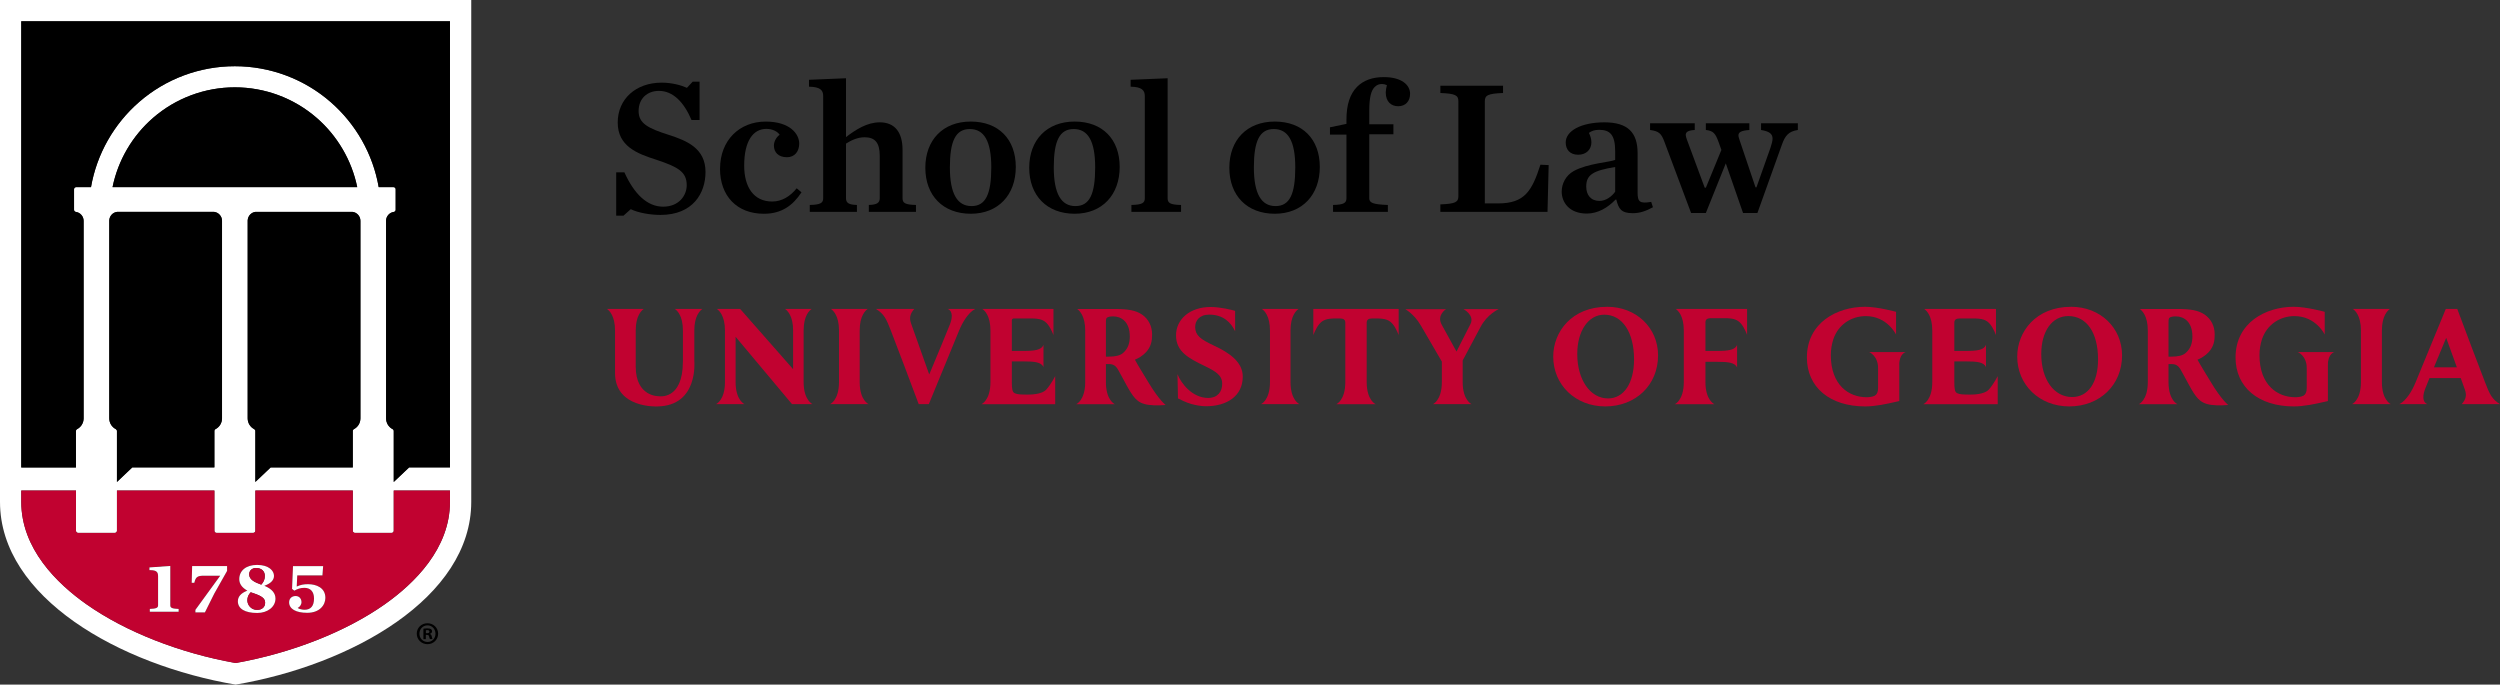
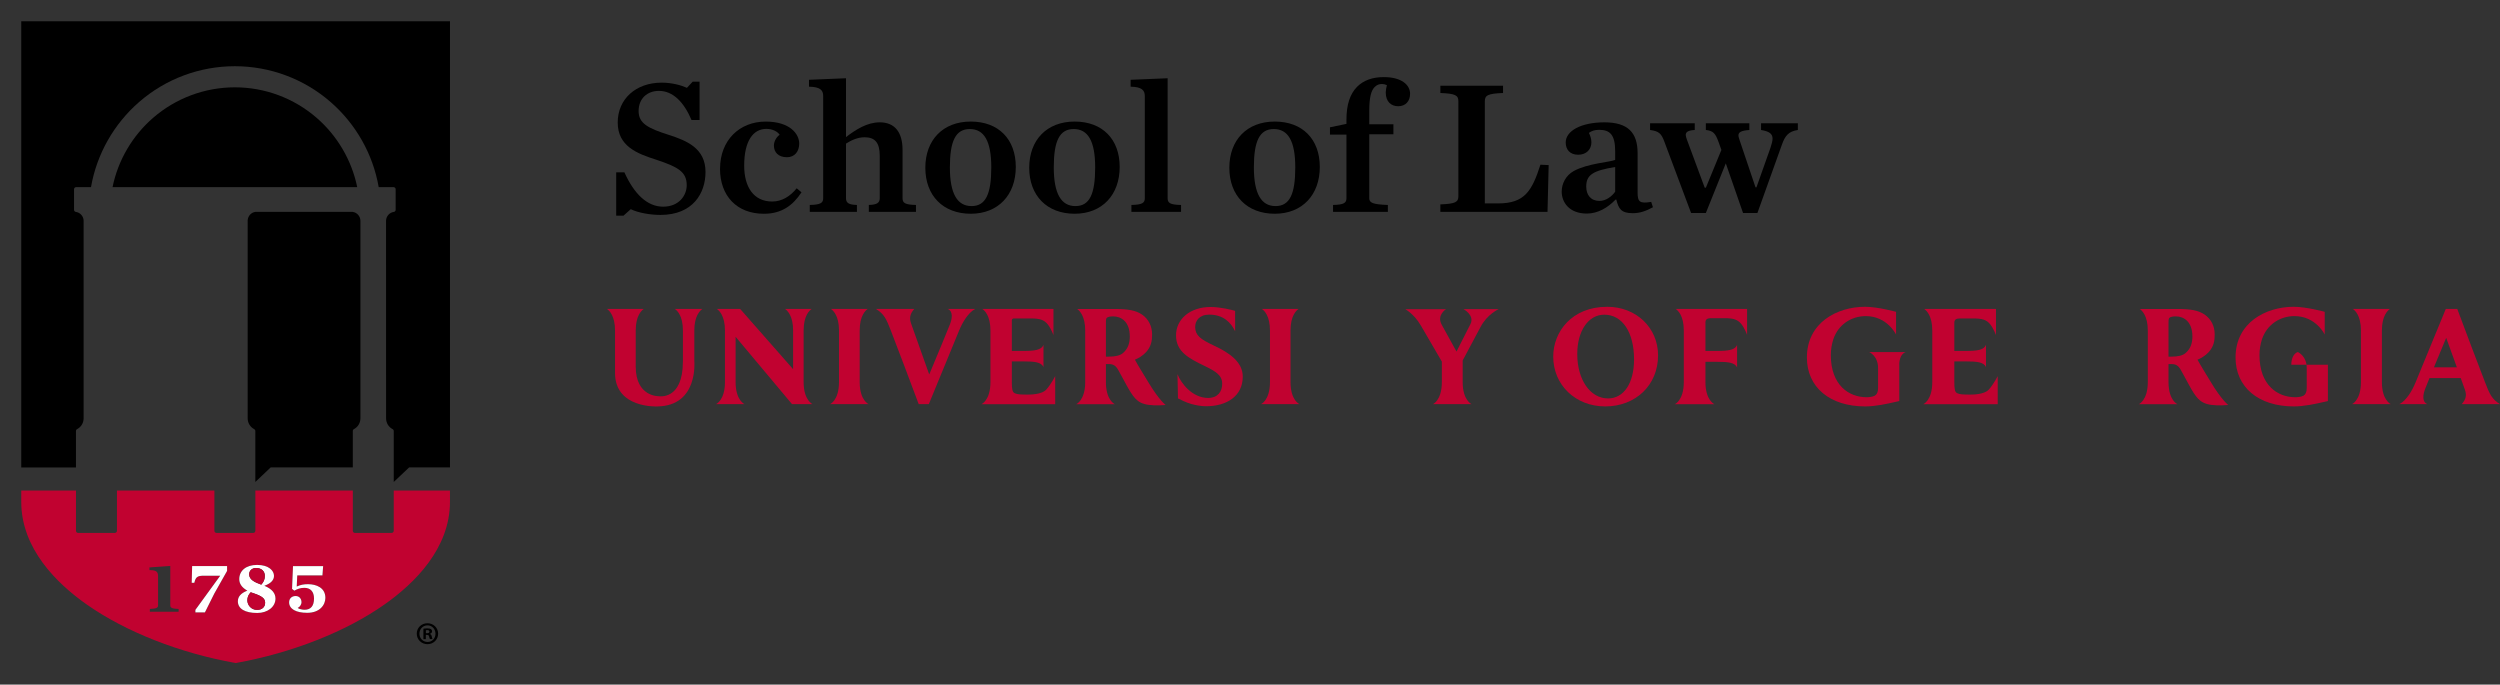
<svg xmlns="http://www.w3.org/2000/svg" id="Layer_1" viewBox="0 0 1449.13 396.84">
  <rect x="0" y="0" width="1449.13" height="396.84" fill="#333333" stroke="none" />
  <defs>
    <style>.cls-1{fill:#c10230;}.cls-2{fill:#fff;}</style>
  </defs>
-   <path class="cls-2" d="M0,0v290.9c0,55.5,69.41,94.55,136.58,105.94,67.17-11.39,136.58-50.44,136.58-105.94V0H0ZM260.83,290.9c0,27.09-20.6,47.28-37.87,59.42-22.54,15.88-53.92,28.22-86.38,34-32.44-5.78-63.82-18.12-86.38-34-17.27-12.15-37.87-32.34-37.87-59.42v-6.58h31.72v23.37c0,.65.53,1.2,1.2,1.2h21.34c.65,0,1.2-.55,1.2-1.2v-23.37h56.49v23.37c0,.65.53,1.2,1.2,1.2h21.32c.67,0,1.22-.55,1.22-1.2v-23.37h56.49v23.37c0,.65.53,1.2,1.2,1.2h21.32c.67,0,1.2-.55,1.2-1.2v-23.37h32.6v6.58ZM147.36,248.76c-2.35-1.22-3.8-3.61-3.8-6.26v-114.72c.12-2.55,2.02-4.63,4.47-4.95h56.36c2.58.34,4.53,2.56,4.53,5.18v114.49c0,2.65-1.45,5.04-3.78,6.26-.39.19-.64.62-.64,1.06v21.13h-47.61l-8.88,8.43v-29.54c0-.46-.27-.87-.65-1.08ZM65.24,108.47c3.15-15.49,11.47-29.72,23.46-40.13,13.15-11.42,30-17.72,47.44-17.72s34.28,6.29,47.44,17.72c11.99,10.41,20.31,24.65,23.48,40.13H65.24ZM67.82,122.82h56.35c2.58.34,4.53,2.56,4.53,5.18v114.49c0,2.65-1.45,5.04-3.78,6.26-.39.19-.64.62-.64,1.06v21.13h-47.61l-8.88,8.43v-29.54c0-.46-.27-.87-.65-1.08-2.35-1.22-3.8-3.61-3.8-6.26v-114.72c.12-2.55,2.02-4.63,4.49-4.95ZM260.83,270.94h-23.71v.02l-8.89,8.42v-29.56c0-.44-.25-.85-.64-1.06-2.35-1.22-3.8-3.61-3.8-6.26l-.02-114.72c.14-2.53,2.03-4.61,4.53-4.95.6-.09,1.04-.6,1.04-1.2v-11.95c0-.67-.55-1.2-1.2-1.2h-8.63c-3.31-19.09-13.21-36.61-27.92-49.38-15.36-13.37-35.08-20.72-55.46-20.72s-40.08,7.35-55.46,20.72c-14.69,12.76-24.61,30.29-27.92,49.38h-8.63c-.65,0-1.2.53-1.2,1.2v11.95c0,.6.44,1.11,1.04,1.2,2.56.35,4.51,2.58,4.51,5.18v114.49c0,2.65-1.47,5.04-3.8,6.26-.39.19-.64.62-.64,1.06v21.13H12.32V12.34h248.51v258.6Z" />
  <path d="M207.05,108.47H65.24c3.15-15.49,11.47-29.72,23.46-40.13,13.15-11.42,30-17.72,47.44-17.72s34.28,6.29,47.44,17.72c11.99,10.41,20.31,24.65,23.48,40.13Z" />
-   <path d="M128.69,128v114.49c0,2.65-1.45,5.04-3.78,6.26-.39.19-.64.62-.64,1.06v21.13h-47.61l-8.88,8.43v-29.54c0-.46-.27-.87-.65-1.08-2.35-1.22-3.8-3.61-3.8-6.26v-114.72c.12-2.55,2.02-4.63,4.49-4.95h56.35c2.58.34,4.53,2.56,4.53,5.18Z" />
  <path d="M208.92,128v114.49c0,2.65-1.45,5.04-3.78,6.26-.39.19-.64.62-.64,1.06v21.13h-47.61l-8.88,8.43v-29.54c0-.46-.27-.87-.65-1.08-2.35-1.22-3.8-3.61-3.8-6.26v-114.72c.12-2.55,2.02-4.63,4.47-4.95h56.36c2.58.34,4.53,2.56,4.53,5.18Z" />
  <path class="cls-1" d="M228.23,284.33v23.37c0,.65-.53,1.2-1.2,1.2h-21.32c-.67,0-1.2-.55-1.2-1.2v-23.37h-56.49v23.37c0,.65-.55,1.2-1.22,1.2h-21.32c-.67,0-1.2-.55-1.2-1.2v-23.37h-56.49v23.37c0,.65-.55,1.2-1.2,1.2h-21.34c-.67,0-1.2-.55-1.2-1.2v-23.37H12.32v6.58c0,27.09,20.6,47.28,37.87,59.42,22.56,15.88,53.94,28.22,86.38,34,32.46-5.78,63.84-18.12,86.38-34,17.27-12.15,37.87-32.34,37.87-59.42v-6.58h-32.6ZM103.55,354.59h-16.71v-1.63c3.25-.12,4.79-.46,4.79-2.02v-16.9c0-1.27-.23-2.05-.8-2.6-.69-.67-1.91-.97-3.91-.97h-.3v-1.57l12.09-.85v22.9c0,1.56,1.56,1.89,4.83,2.02v1.63ZM131.63,330.93l-7.46,13.22-5.39,10.82h-5.52v-1.47l14.21-19.54.18-.25h-9.58c-3.82,0-4.67.92-5.43,4.1h-1.52l.25-9.69h20.26v2.79ZM149.09,355.31c-7.14,0-11.23-2.46-11.23-6.77,0-2.65,1.75-4.69,5.22-6.06l.28-.11-.27-.16c-2.93-1.7-4.42-3.87-4.42-6.49,0-5.04,4.05-8.27,10.32-8.27,6.74,0,9.81,3.29,9.81,6.35,0,2.42-1.77,4.31-5.25,5.62l-.35.14.35.14c4.1,1.77,6.1,4.15,6.1,7.3,0,4.74-4.54,8.31-10.57,8.31ZM178.07,355.22c-6.56,0-10.48-2.26-10.48-6.08,0-2.19,1.52-3.66,3.78-3.66s3.39,1.79,3.39,3.54c0,1.47-.99,2.74-1.98,3.24l-.21.11.19.16c.6.46,2.46.92,3.73.92,3.68,0,5.53-2.21,5.53-6.56,0-3.91-2.03-6.15-5.57-6.15-2.35,0-3.94.6-5.85,1.64l-1.31-1.04.55-13.19h17.47l-.41,5.37h-14.59l-.3,6.21-.02.27.23-.11c1.98-.9,3.85-1.27,6.28-1.27,4.88,0,10.1,2.07,10.1,7.89,0,4.21-3.29,8.73-10.54,8.73Z" />
  <path d="M260.83,12.34v258.6h-23.71v.02l-8.89,8.42v-29.56c0-.44-.25-.85-.64-1.06-2.35-1.22-3.8-3.61-3.8-6.26l-.02-114.72c.14-2.53,2.03-4.61,4.53-4.95.6-.09,1.04-.6,1.04-1.2v-11.95c0-.67-.55-1.2-1.2-1.2h-8.63c-3.31-19.09-13.21-36.61-27.92-49.38-15.36-13.37-35.08-20.72-55.46-20.72s-40.08,7.35-55.46,20.72c-14.69,12.76-24.61,30.29-27.92,49.38h-8.63c-.65,0-1.2.53-1.2,1.2v11.95c0,.6.44,1.11,1.04,1.2,2.56.35,4.51,2.58,4.51,5.18v114.49c0,2.65-1.47,5.04-3.8,6.26-.39.19-.64.62-.64,1.06v21.13H12.32V12.34h248.51Z" />
-   <path class="cls-2" d="M103.55,352.96v1.63h-16.71v-1.63c3.25-.12,4.79-.46,4.79-2.02v-16.9c0-1.27-.23-2.05-.8-2.6-.69-.67-1.91-.97-3.91-.97h-.3v-1.57l12.09-.85v22.9c0,1.56,1.56,1.89,4.83,2.02Z" />
  <path class="cls-2" d="M131.63,328.14v2.79l-7.46,13.22-5.39,10.82h-5.52v-1.47l14.21-19.54.18-.25h-9.58c-3.82,0-4.67.92-5.43,4.1h-1.52l.25-9.69h20.26Z" />
  <path class="cls-2" d="M153.57,339.7l-.35-.14.35-.14c3.48-1.31,5.25-3.2,5.25-5.62,0-3.06-3.08-6.35-9.81-6.35-6.28,0-10.32,3.24-10.32,8.27,0,2.62,1.49,4.79,4.42,6.49l.27.16-.28.11c-3.47,1.38-5.22,3.41-5.22,6.06,0,4.31,4.08,6.77,11.23,6.77,6.03,0,10.57-3.57,10.57-8.31,0-3.15-2-5.53-6.1-7.3ZM148.4,329.23c3.11,0,5.11,1.79,5.11,4.56,0,1.94-.6,3.45-2,5.02l-.07.07-.11-.04c-3.48-1.27-6.9-2.79-6.9-5.92,0-2.42,2-3.7,3.96-3.7ZM149.04,353.53c-3.5,0-5.66-2.88-5.66-5.53,0-1.77.58-3.22,1.87-4.6l.07-.09.11.05c.41.18.9.35,1.43.49,5.04,1.68,6.82,3.11,6.82,5.5,0,2.53-1.82,4.17-4.65,4.17Z" />
  <path class="cls-1" d="M153.51,333.8c0,1.94-.6,3.45-2,5.02l-.07.07-.11-.04c-3.48-1.27-6.9-2.79-6.9-5.92,0-2.42,2-3.7,3.96-3.7,3.11,0,5.11,1.79,5.11,4.56Z" />
  <path class="cls-1" d="M153.69,349.35c0,2.53-1.82,4.17-4.65,4.17-3.5,0-5.66-2.88-5.66-5.53,0-1.77.58-3.22,1.87-4.6l.07-.09.11.05c.41.18.9.35,1.43.49,5.04,1.68,6.82,3.11,6.82,5.5Z" />
  <path class="cls-2" d="M188.61,346.49c0,4.21-3.29,8.73-10.54,8.73-6.56,0-10.48-2.26-10.48-6.08,0-2.19,1.52-3.66,3.78-3.66s3.39,1.79,3.39,3.54c0,1.47-.99,2.74-1.98,3.24l-.21.11.19.16c.6.46,2.46.92,3.73.92,3.68,0,5.53-2.21,5.53-6.56,0-3.91-2.03-6.15-5.57-6.15-2.35,0-3.94.6-5.85,1.64l-1.31-1.04.55-13.19h17.47l-.41,5.37h-14.59l-.3,6.21-.02.27.23-.11c1.98-.9,3.85-1.27,6.28-1.27,4.88,0,10.1,2.07,10.1,7.89Z" />
  <path d="M253.97,367.29c0,3.42-2.68,6.11-6.18,6.11s-6.22-2.68-6.22-6.11,2.76-6.03,6.22-6.03,6.18,2.69,6.18,6.03ZM243.12,367.29c0,2.69,1.99,4.82,4.71,4.82s4.6-2.13,4.6-4.78-1.95-4.85-4.63-4.85-4.67,2.17-4.67,4.82ZM246.83,370.46h-1.4v-6.03c.55-.11,1.32-.19,2.32-.19,1.14,0,1.65.19,2.1.44.33.25.59.73.59,1.32,0,.66-.52,1.18-1.25,1.4v.07c.59.22.92.66,1.1,1.47.18.92.29,1.29.44,1.51h-1.51c-.18-.22-.29-.77-.48-1.47-.11-.66-.48-.96-1.25-.96h-.66v2.43ZM246.87,367.04h.66c.77,0,1.4-.26,1.4-.88,0-.55-.41-.92-1.29-.92-.37,0-.63.04-.77.07v1.73Z" />
  <path d="M357.16,99.91h4.78c5.67,12.56,13.22,19.89,22.45,19.89s13.67-6.56,13.67-12.44c0-7.67-4.89-10.56-17.67-14.78-11.22-3.56-22.33-7.89-22.33-21.56s10.56-23.11,25.45-23.11c5.89,0,11.22,1.44,14.67,3l3.33-3.56h4v22.22h-4.67c-4.44-10.44-10.78-16.89-18.89-16.89-6.78,0-11.78,4.44-11.78,11.67s5.44,10,17.67,13.89c10.22,3.33,21.11,7.67,21.11,21.45,0,12.33-7.33,24.89-26.11,24.89-6,0-12.89-1.22-17.22-3.33l-4.22,3.78h-4.22v-25.11Z" />
  <path d="M417.38,97.8c0-16.56,11.33-27.33,26.45-27.33,14,0,19.44,7.11,19.44,12.78,0,4.56-2.67,7.89-7.11,7.89-5,0-7.56-2.89-7.56-6.78,0-2.78,1.89-5.33,3.33-6.22-1.11-1.78-4-3.44-7.67-3.44-7.67,0-12.89,6.89-12.89,21.33,0,12.33,5.44,20.78,16.22,20.78,5.67,0,10.44-3,14.22-7.67l2.78,2.33c-4.89,7.44-11.33,12.44-21.78,12.44-15.78,0-25.45-10.44-25.45-26.11Z" />
  <path d="M469.38,118.8c6.33-.11,7.78-1.22,7.78-3.89v-59.22c0-3.33-1.56-5.33-8.22-5.44v-4l21.44-.89v34.11c5.78-4.44,12.33-8.56,19.56-8.56,8.67,0,13.22,5.67,13.22,16v28c0,2.67,1.33,3.78,7.78,3.89v4h-27.33v-4c4.67-.11,6.33-1.22,6.33-3.89v-24.67c0-7.67-2.89-10.67-8.78-10.67-4.11,0-7.78,1.78-10.78,3.67v31.67c0,2.67,1.56,3.78,6.33,3.89v4h-27.33v-4Z" />
  <path d="M536.37,97.24c0-16.11,10.22-26.78,26.33-26.78s26.11,10.22,26.11,26.33-10.11,27.11-26.11,27.11-26.33-10.44-26.33-26.67ZM574.6,97.02c0-15.33-4.22-22.22-12.44-22.22s-11.56,6.89-11.56,22.22,4.33,22.44,12.56,22.44,11.44-7,11.44-22.44Z" />
  <path d="M596.59,97.24c0-16.11,10.22-26.78,26.33-26.78s26.11,10.22,26.11,26.33-10.11,27.11-26.11,27.11-26.33-10.44-26.33-26.67ZM634.82,97.02c0-15.33-4.22-22.22-12.44-22.22s-11.56,6.89-11.56,22.22,4.33,22.44,12.56,22.44,11.44-7,11.44-22.44Z" />
  <path d="M655.81,118.8c6.33-.11,7.78-1.22,7.78-3.89v-59.22c0-3.33-1.67-5.33-8.22-5.44v-4l21.45-.89v69.56c0,2.67,1.33,3.78,7.78,3.89v4h-28.78v-4Z" />
  <path d="M712.59,97.24c0-16.11,10.22-26.78,26.33-26.78s26.11,10.22,26.11,26.33-10.11,27.11-26.11,27.11-26.33-10.44-26.33-26.67ZM750.81,97.02c0-15.33-4.22-22.22-12.44-22.22s-11.56,6.89-11.56,22.22,4.33,22.44,12.56,22.44,11.44-7,11.44-22.44Z" />
  <path d="M772.69,118.8c6.33-.11,7.78-1.22,7.78-3.89v-36.89h-9.56v-4.22l9.56-2v-2.44c0-8.78,2.11-14.89,6.11-19,3.89-3.89,9.11-5.67,15.56-5.67,10.33,0,15.22,4.56,15.22,9.67,0,4.22-2.56,7.22-6.89,7.22-3.89,0-7.22-2.44-7.22-8,0-1.11.33-3,.67-4.22-1-.44-1.89-.67-2.78-.67-1.67,0-3,.44-4.33,1.78-2,2-3.11,5.89-3.11,13.89v7.67h14v5.78h-14v37.11c0,2.67,2.11,3.56,10.78,3.89v4h-31.78v-4Z" />
  <path d="M834.91,118.47c8.78-.33,10.44-1.33,10.44-4.78v-55c0-3.44-1.67-4.44-10.44-4.78v-4.22h36.33v4.22c-8.78.33-10.56,1.33-10.56,4.78v59.22h7.67c15.44,0,19.67-7.22,24.56-22.44l4.78.22-.67,27.11h-62.11v-4.33Z" />
  <path d="M905.24,111.02c0-4.44,2.33-9.33,7-11.89,8.11-4.44,20.89-5.11,24-6.44v-5c0-9.56-3-12.44-9.33-12.44-2.56,0-4.44.67-5.89,1.78.78,1.67,1.44,3.44,1.44,5.44,0,4.11-2.89,7.22-7.67,7.22s-7.22-3-7.22-7.11c0-6.67,8.78-11.67,22.45-11.67s19.22,6,19.22,17.89v22.78c0,5.44,1.22,6.56,7.89,5.44l1,3.11c-4.11,2.22-7.56,3.44-11.67,3.44-6.78,0-8.22-2.56-9.56-7.89h-.44c-4.44,4.67-10.22,8.11-16.67,8.11-10.22,0-14.56-6.56-14.56-12.78ZM936.24,111.13v-14.33c-12.89,2.11-16.78,4.56-16.78,11.33,0,4.89,2.67,8.33,7.67,8.33,3.78,0,7.11-2.56,9.11-5.33Z" />
  <path d="M996.13,82.24c-1.78-5-3.11-6.44-7.33-6.89v-3.89h25.22v3.89c-4.56.33-6.33,1.22-6.33,3.11,0,.78.33,1.56.56,2.44l9.33,27.67h.56l8.11-22.89c.78-2.33,1.22-4.11,1.22-5.33,0-2.78-1.89-4.22-6.67-5v-3.89h21.33v3.89c-5.44.78-7.44,3.44-9.22,8.44l-14.22,39.67h-8.33l-10-28.78-11.56,28.78h-8.56l-15.44-41.22c-1.78-4.89-3.22-6.22-8.33-6.89v-3.89h25.89v3.89c-3.78.22-5.22,1.11-5.22,2.89,0,.67.33,1.67.67,2.67l10.33,27.89h.67l9-21.89-1.67-4.67Z" />
-   <path class="cls-1" d="M1200.56,177.84h-.06c-20.49,0-31.21,14.53-31.21,28.87,0,16.46,12.95,28.87,30.13,28.87,17.75,0,30.64-12.43,30.64-29.56,0-16.07-12.68-28.19-29.5-28.19ZM1216.14,208.36c0,13.72-5.91,21.78-15.06,21.78-10.35,0-17.86-10.01-17.86-24.92,0-13.43,6.43-22.01,15.63-22.01h.06c10.47,0,17.23,9.38,17.23,25.14Z" />
  <path class="cls-1" d="M931.6,177.84h-.06c-20.49,0-31.21,14.53-31.21,28.87,0,16.46,12.95,28.87,30.13,28.87,17.75,0,30.64-12.43,30.64-29.56,0-16.07-12.68-28.19-29.5-28.19ZM947.18,208.36c0,13.72-5.91,22.59-15.06,22.59-10.35,0-17.86-10.82-17.86-25.72,0-13.43,6.43-22.82,15.63-22.82h.06c10.47,0,17.23,10.19,17.23,25.95Z" />
  <path class="cls-1" d="M1100.91,211.42v21.06s-2.2.49-2.2.49c-5.16,1.17-11.59,2.61-17.56,2.61-20.52,0-33.78-11.13-33.78-28.36,0-20.19,17.49-29.39,33.74-29.39,7.34,0,17.95,2.92,17.95,2.92v13.17s-5.09-10.69-17.55-10.69c-8.36,0-15.92,4.88-18.8,13.35-.96,2.96-1.47,6.15-1.47,9.22,0,17.45,10.43,24.46,20.76,24.46,1.55,0,3.63-.25,4.82-.96,1.2-.74,1.81-2.19,1.81-4.3v-11.64c0-7.18-5.18-9.3-5.18-9.3h21.2s-3.75.93-3.75,7.36Z" />
-   <path class="cls-1" d="M1349.38,211.42v21.06s-2.2.49-2.2.49c-5.16,1.17-11.59,2.61-17.56,2.61-20.52,0-33.78-11.13-33.78-28.36,0-20.19,17.49-29.39,33.74-29.39,7.34,0,17.95,2.92,17.95,2.92v13.17s-5.09-10.69-17.55-10.69c-8.36,0-15.92,4.88-18.8,13.35-.96,2.96-1.47,6.15-1.47,9.22,0,17.45,10.43,24.46,20.76,24.46,1.55,0,3.63-.25,4.82-.96,1.2-.74,1.81-2.19,1.81-4.3v-11.64c0-7.18-5.18-9.3-5.18-9.3h21.2s-3.75.93-3.75,7.36Z" />
+   <path class="cls-1" d="M1349.38,211.42v21.06s-2.2.49-2.2.49c-5.16,1.17-11.59,2.61-17.56,2.61-20.52,0-33.78-11.13-33.78-28.36,0-20.19,17.49-29.39,33.74-29.39,7.34,0,17.95,2.92,17.95,2.92v13.17s-5.09-10.69-17.55-10.69c-8.36,0-15.92,4.88-18.8,13.35-.96,2.96-1.47,6.15-1.47,9.22,0,17.45,10.43,24.46,20.76,24.46,1.55,0,3.63-.25,4.82-.96,1.2-.74,1.81-2.19,1.81-4.3v-11.64c0-7.18-5.18-9.3-5.18-9.3s-3.75.93-3.75,7.36Z" />
  <path class="cls-1" d="M549.35,179.09c3.31,1.38,2.56,5.72,1.2,9.13-.67,1.88-8.37,20.33-11.92,28.85-1.33-3.67-9.99-28.02-10.44-29.33-1.1-3.11-1.01-5.44,1.74-8.65h-22.16c4.73,2.93,6,5.73,8.72,12.81,4.59,11.84,10.92,28.69,15.92,42.05l.12.32h5.86l17.55-42.65c1.93-4.76,5.37-10.5,9.34-12.53h-15.92Z" />
  <path class="cls-1" d="M606.55,225.75c-2.81,3.18-10.23,2.97-11.29,2.97-3.63,0-5.6-.11-7-.76-1.49-.63-1.75-2.58-1.75-6.44v-12.03h6.79c6.13,0,10.33.34,11.56,3.32v-12.88c-1.17,2.96-5.18,3.49-11.56,3.49h-6.79v-17.72c0-.62.5-1.11,1.11-1.11h10.11c5.02,0,7.48.84,9.54,3.36,2.05,2.52,3.37,6.32,3.37,6.32v-15.18h-41.2c1.3.87,4.68,3.94,4.68,12.49v29.92c-.01,10.57-5.18,12.78-5.18,12.78h42.71v-16.26s-2.29,4.56-5.1,7.73Z" />
  <path class="cls-1" d="M1141.58,228.72c-3.63,0-5.6-.11-7-.76-1.49-.62-1.75-2.58-1.75-6.44v-12.03h6.79c6.13,0,10.33.34,11.56,3.32v-12.88c-1.17,2.96-5.18,3.49-11.56,3.49h-6.79v-16.42q0-2.41,3.04-2.41h8.19c5.02,0,7.48.84,9.54,3.36,2.05,2.52,3.37,6.32,3.37,6.32v-15.18s-41.6,0-41.6,0c1.3.87,4.68,3.94,4.68,12.49v29.92c-.01,10.57-5.18,12.78-5.18,12.78h43.11s0-16.26,0-16.26c0,0-2.29,4.56-5.1,7.73-2.81,3.18-10.23,2.97-11.29,2.97Z" />
  <path class="cls-1" d="M1385.84,234.27s-5.17-2.21-5.17-12.78v-29.92c-.01-8.55,3.37-11.62,4.67-12.49h-21.5c1.3.87,4.68,3.94,4.68,12.49v29.92c-.01,10.57-5.18,12.78-5.18,12.78h22.5Z" />
  <path class="cls-1" d="M470.99,234.27s-5.17-2.21-5.17-12.78v-29.92c-.01-8.55,3.37-11.62,4.67-12.49h-15.44c1.3.87,4.68,3.94,4.68,12.49v22.42s-30.7-34.91-30.7-34.91h-13.49c1.3.87,4.68,3.94,4.68,12.49v29.92c-.01,10.57-5.18,12.78-5.18,12.78h16.52s-5.17-2.21-5.17-12.78v-26.28s32.71,39.06,32.71,39.06h11.89Z" />
  <path class="cls-1" d="M753.22,234.27s-5.17-2.21-5.17-12.78v-29.92c-.01-8.55,3.37-11.62,4.67-12.49h-21.26c1.3.87,4.68,3.94,4.68,12.49v29.92c-.01,10.57-5.18,12.78-5.18,12.78h22.26Z" />
  <path class="cls-1" d="M503.49,234.27s-5.17-2.21-5.17-12.78v-29.92c-.01-8.55,3.37-11.62,4.67-12.49h-21.34c1.3.87,4.68,3.94,4.68,12.49v29.92c-.01,10.57-5.18,12.78-5.18,12.78h22.34Z" />
  <path class="cls-1" d="M1449.13,234.27c-4.73-2.93-6-5.73-8.72-12.81-4.59-11.84-10.92-28.69-15.92-42.05l-.12-.32h-6.67l-17.55,42.65c-1.93,4.76-5.37,10.5-9.34,12.53h16.24c-3.31-1.38-2.56-5.72-1.2-9.13.24-.66,1.16-2.96,2.41-5.99h18.11c1.26,3.49,2.19,6.07,2.33,6.47,1.1,3.11,1.01,5.44-1.74,8.65h22.16ZM1410.84,212.92c3.33-8.07,7.1-17.1,7.1-17.1,0,0,3.26,8.99,6.19,17.1h-13.29Z" />
  <path class="cls-1" d="M703.55,200.27c-7.87-3.7-10.6-5.87-10.76-10.49-.13-3.79,2.44-7.41,8.08-7.41,8.3,0,12.61,4.57,15.08,9.64l-.02-11.81c-1.4-.46-8.45-2.25-14.16-2.25-12.01,0-20.08,7.05-20.08,16.47s7.36,13.29,16.52,17.68c6.58,3.23,10.24,5.39,10.24,10.36,0,4.64-2.64,8.21-8.19,8.21-9.1,0-15.63-8.38-17.72-13.77l.28,14.05c1.02.52,5.02,2.52,7.84,3.26,2.51.66,5.43,1.27,8.43,1.27,12.06,0,21.28-5.91,21.28-17.17,0-8.38-7.55-13.76-16.82-18.03Z" />
  <path class="cls-1" d="M993.73,234.27s-5.17-2.21-5.17-12.78v-11.76h6.79c6.13,0,10.33.34,11.56,3.32v-13.12c-1.17,2.96-5.18,3.49-11.56,3.49h-6.79v-16.58q0-2.41,3.04-2.41h8.19c5.02,0,7.48.84,9.54,3.36,2.05,2.52,3.37,6.32,3.37,6.32v-15.02s-41.36,0-41.36,0c1.3.87,4.68,3.94,4.68,12.49v29.92c-.01,10.57-5.18,12.78-5.18,12.78h22.89Z" />
-   <path class="cls-1" d="M792.2,187q0-2.41,3.04-2.41h2.59c5.02,0,7.48.84,9.54,3.36,2.05,2.52,3.37,6.32,3.37,6.32v-15.18s-49.47,0-49.47,0v15.18s1.32-3.8,3.37-6.32c2.05-2.52,4.52-3.36,9.54-3.36h2.59q3.04,0,3.04,2.41v34.5c0,10.57-5.17,12.78-5.17,12.78h22.73s-5.17-2.21-5.17-12.78v-34.5Z" />
  <path class="cls-1" d="M395.85,209.58v-18c.01-8.55-3.37-11.62-4.67-12.49h15.96c-1.3.87-4.68,3.94-4.68,12.49v17.72s2.49,25.88-21.32,26.29c0,0-24.64,1.35-24.64-19.4v-24.62c.01-8.55-3.37-11.62-4.67-12.49h21.34c-1.3.87-4.68,3.94-4.68,12.49v20.94c.01,17.58,13.34,17.15,13.34,17.15,0,0,14.01,2.6,14.01-20.08Z" />
  <path class="cls-1" d="M848.34,179.21s6.46,3.43,4.09,8.49l-8.17,16.08-8.6-15.62c-3.02-5.56,2.54-8.95,2.54-8.95h-23.65s5.04,2.67,8.96,9.33l12.26,21.05v11.9c0,10.57-5.17,12.78-5.17,12.78h22.41s-5.17-2.21-5.17-12.78v-12.55l10.3-19.3c3.89-7.52,10.55-10.44,10.55-10.44h-20.37Z" />
  <path class="cls-1" d="M654.89,195.03c0,4.23-1.25,7.28-3.94,9.6h0c-1.61,1.42-4.32,2.1-8.29,2.1h-1.62v-19.85c0-1.58.16-2.34.56-2.69.65-.53,1.89-.8,3.68-.8,4.64,0,9.61,3.06,9.61,11.65ZM665.82,221.87c-2.44-4-6.14-9.99-7.97-13.37,3.93-1.64,9.91-5.44,9.91-13.44h0c.03-.41.05-.81.05-1.22,0-4.82-2.08-8.92-5.87-11.52-3.5-2.35-7.78-3.22-15.8-3.22h-21.78c1.3.87,4.68,3.94,4.68,12.49v29.92c-.01,10.57-5.19,12.78-5.19,12.78h22.36s-5.17-2.21-5.17-12.78v-10.47h1.7c2.52,0,3.96.88,5.33,3.22.85,1.5,1.67,3.01,2.46,4.47,1.56,2.87,3.57,6.71,5.04,8.95,3.47,5.29,6.27,7.6,16.91,7.26,0,0,1.81-.06,3.2-.18,0,0-3.65-2.64-9.87-12.88Z" />
  <path class="cls-1" d="M1270.83,195.03c0,4.23-1.25,7.28-3.94,9.6h0c-1.61,1.42-4.32,2.1-8.29,2.1h-1.62v-19.85c0-1.58.16-2.34.56-2.69.65-.53,1.89-.8,3.68-.8,4.64,0,9.61,3.06,9.61,11.65ZM1281.76,221.87c-2.44-4-6.14-9.99-7.97-13.37,3.93-1.64,9.91-5.44,9.91-13.44h0c.03-.41.05-.81.05-1.22,0-4.82-2.08-8.92-5.87-11.52-3.5-2.35-7.78-3.22-15.8-3.22h-21.78c1.3.87,4.68,3.94,4.68,12.49v29.92c-.01,10.57-5.19,12.78-5.19,12.78h22.36s-5.17-2.21-5.17-12.78v-10.47h1.7c2.52,0,3.96.88,5.33,3.22.85,1.5,1.67,3.01,2.46,4.47,1.56,2.87,3.57,6.71,5.04,8.95,3.47,5.29,6.27,7.6,16.91,7.26,0,0,1.81-.06,3.2-.18,0,0-3.65-2.64-9.87-12.88Z" />
</svg>